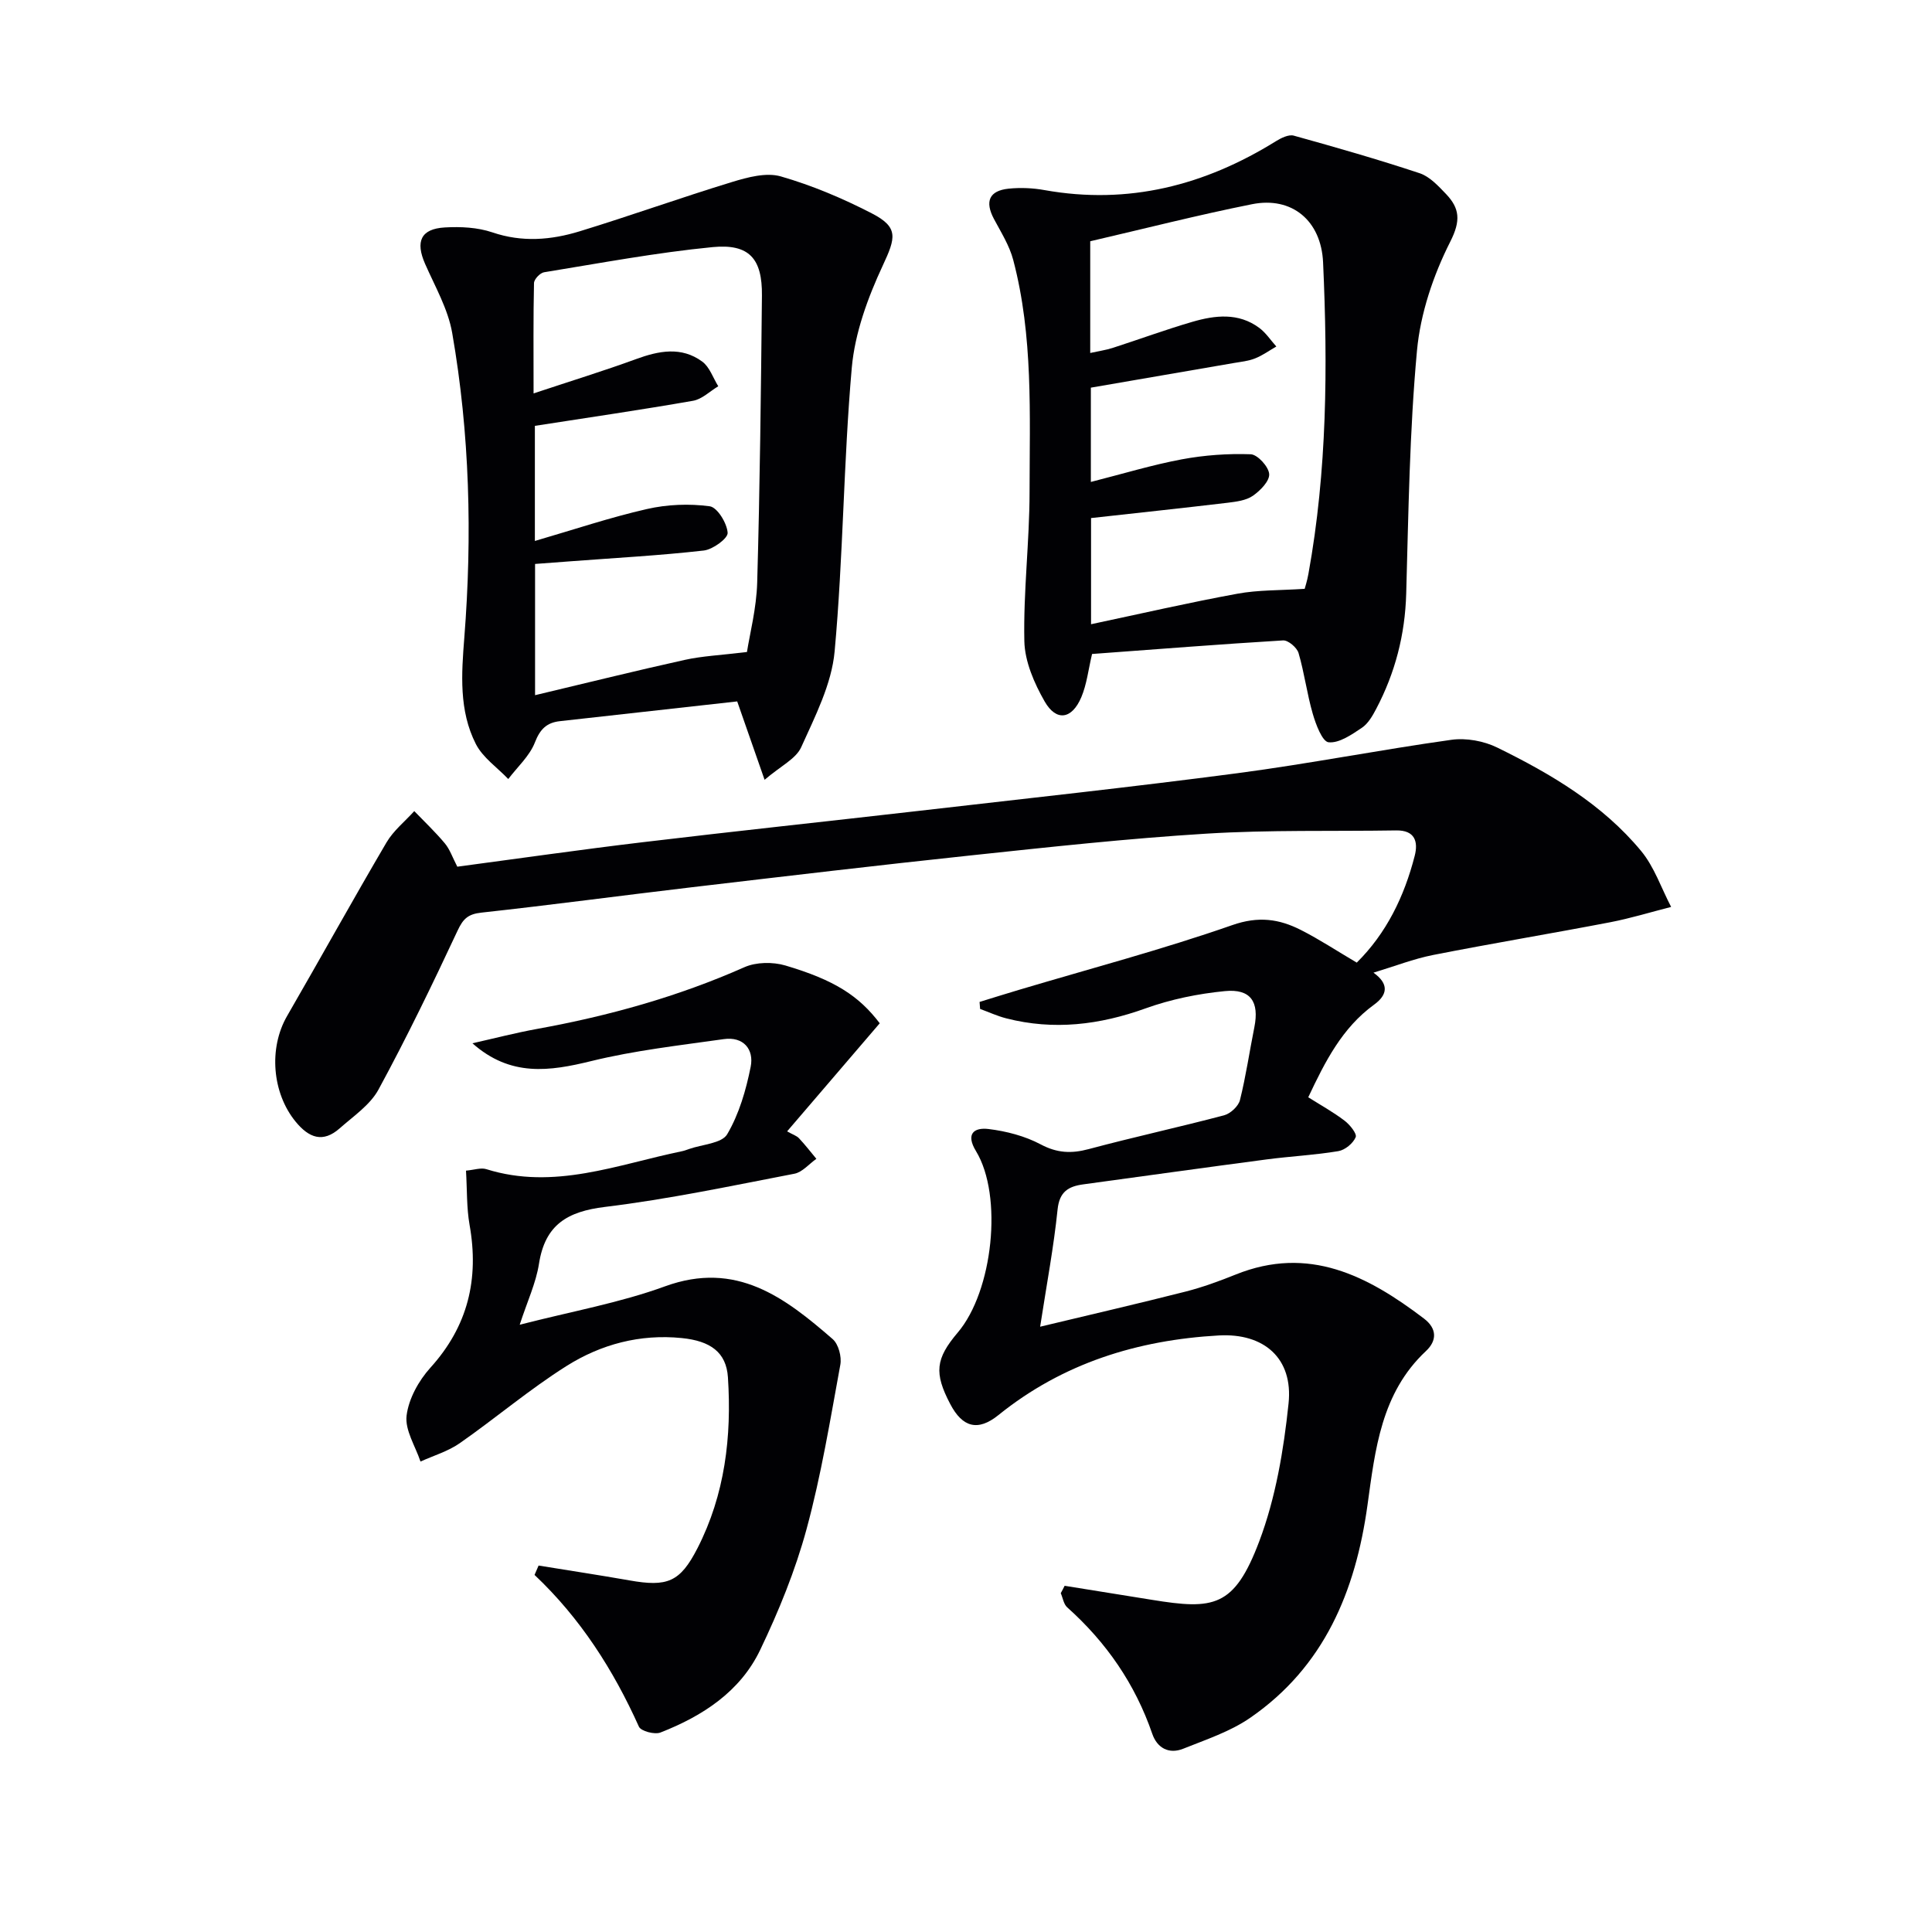
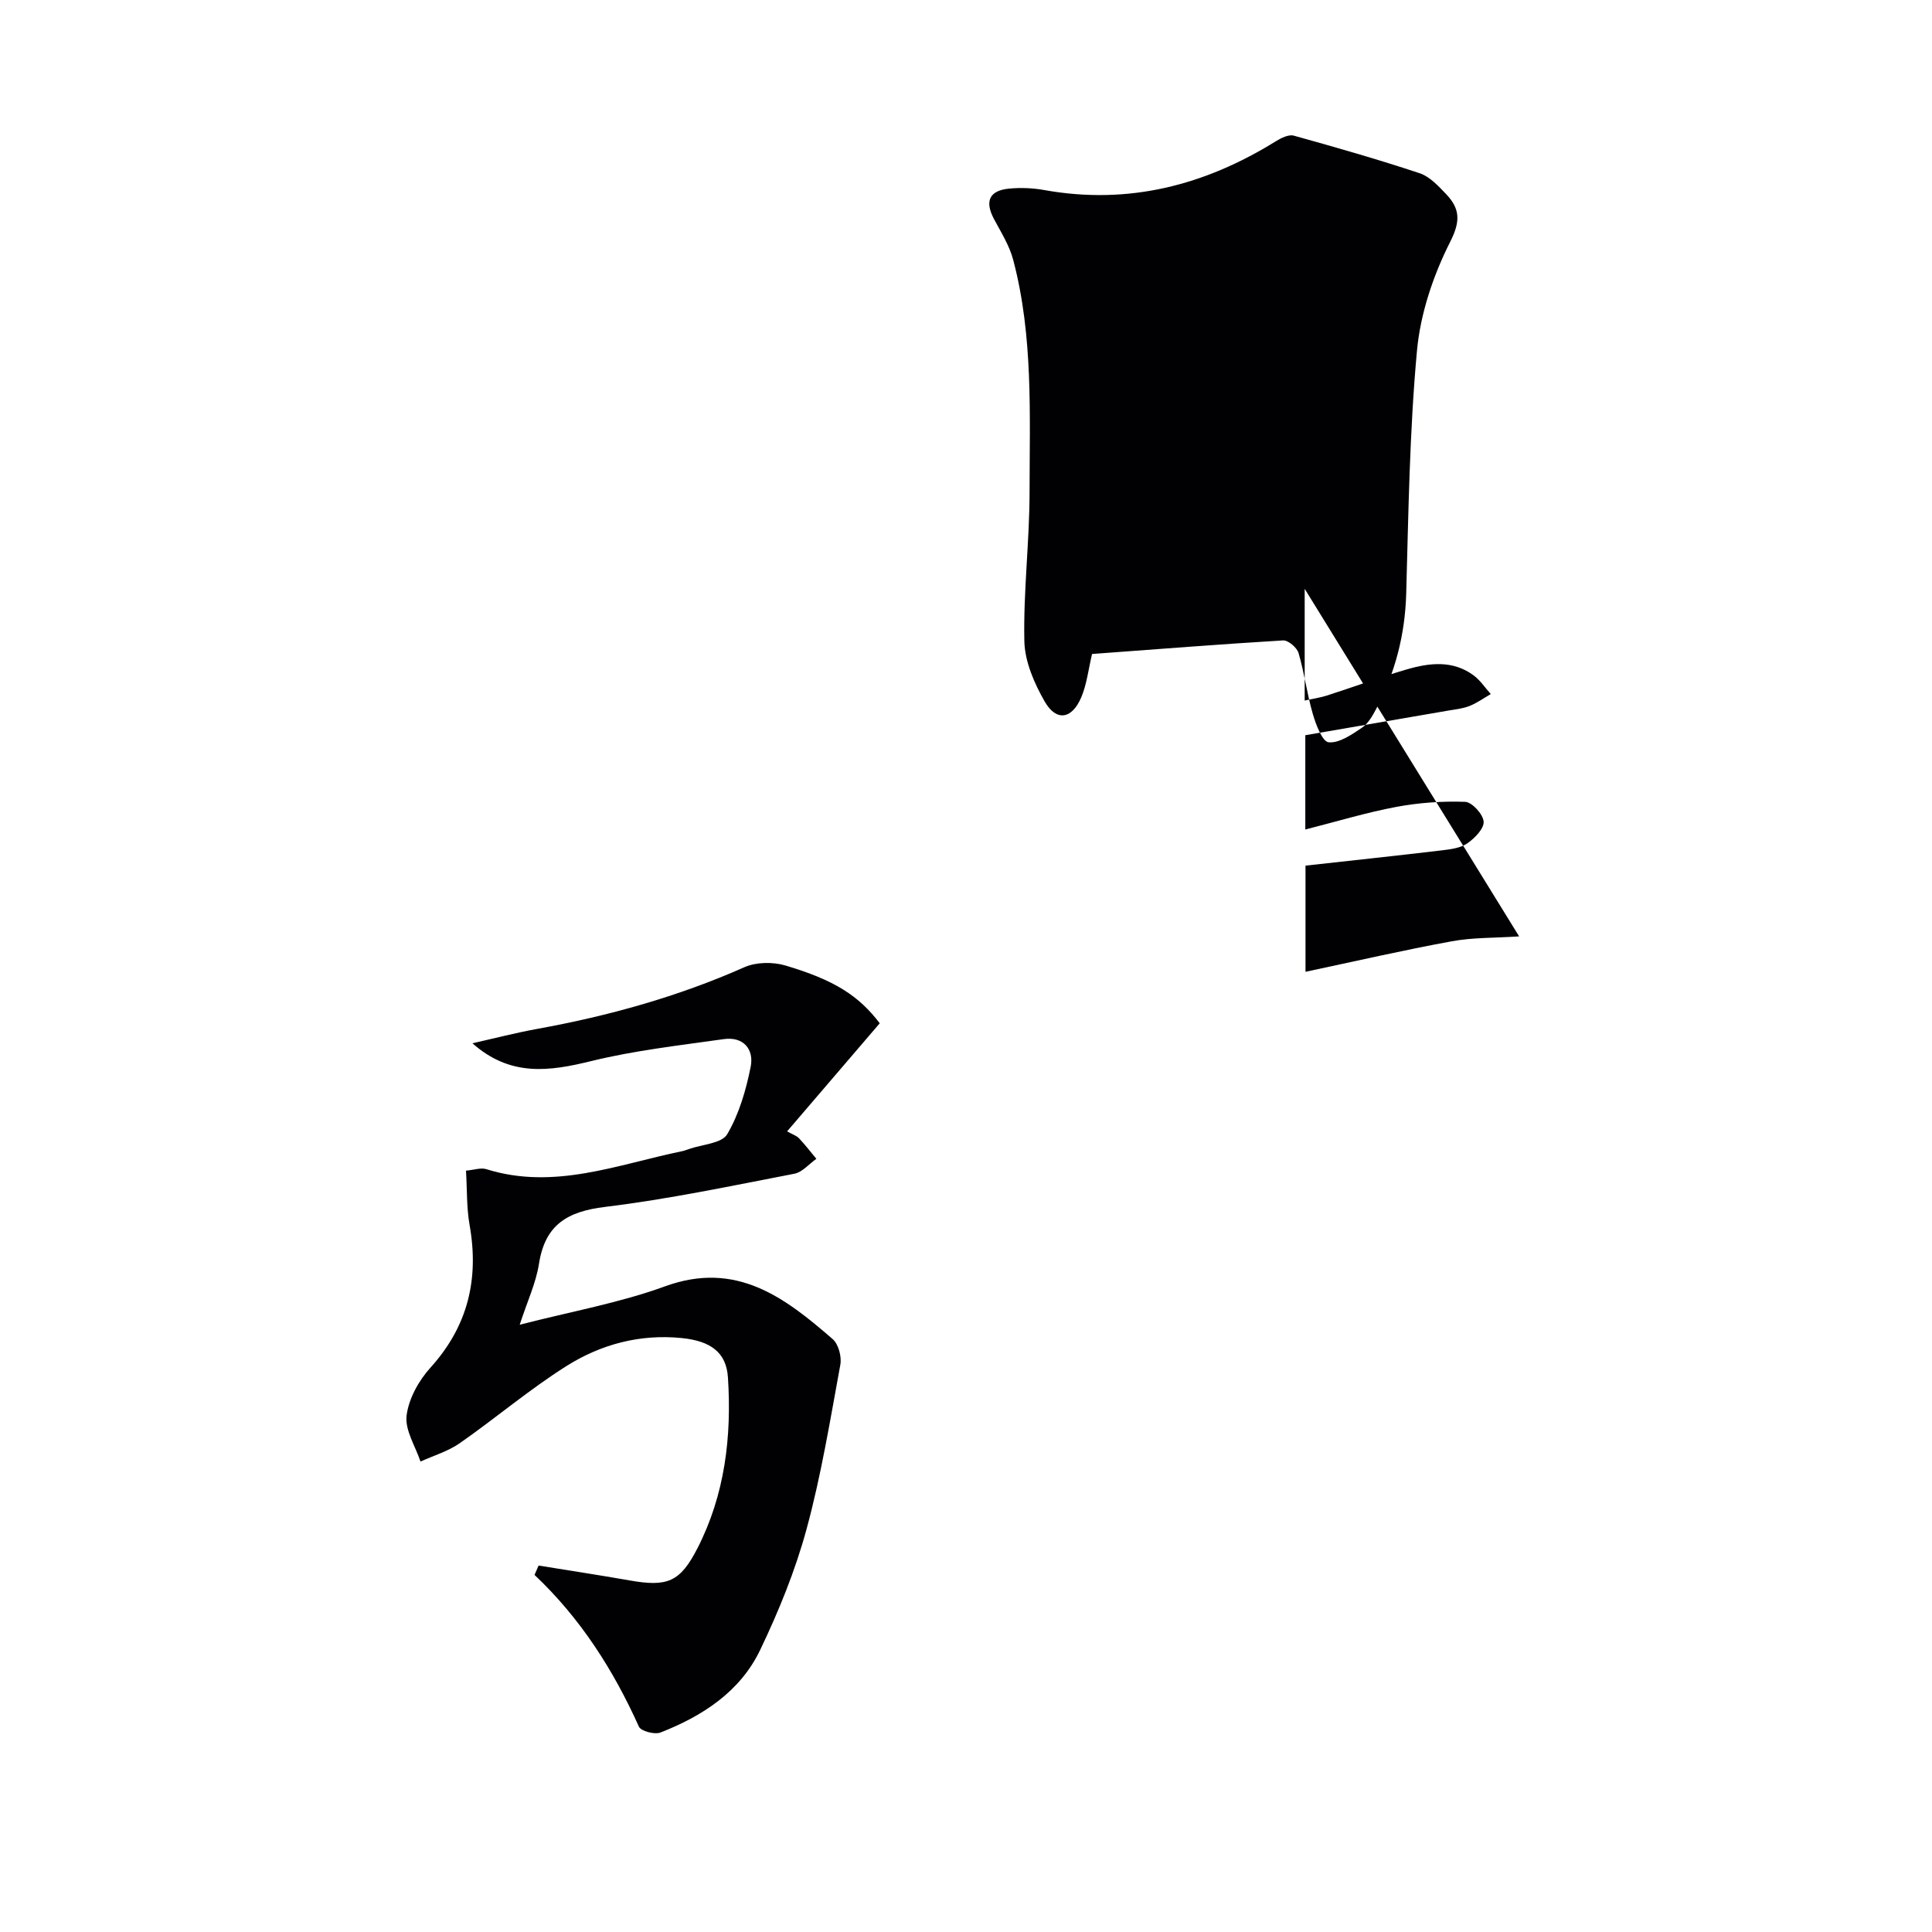
<svg xmlns="http://www.w3.org/2000/svg" enable-background="new 0 0 400 400" viewBox="0 0 400 400">
  <g fill="#010104">
-     <path d="m220.42 328.32c6.01.97 12.02 1.92 18.03 2.9 12.83 2.09 17.08 1.61 22.26-12.09 3.4-9.01 5.06-18.9 6.07-28.54.99-9.38-5.1-14.62-14.43-14.1-16.85.95-32.3 5.73-45.64 16.49-4.24 3.42-7.44 2.56-9.98-2.3-3.36-6.42-3.05-9.35 1.57-14.8 7.28-8.57 9.39-28.31 3.77-37.55-2.2-3.61-.38-4.94 2.59-4.58 3.7.45 7.54 1.45 10.8 3.18 3.4 1.81 6.35 1.94 9.94.98 9.3-2.49 18.73-4.54 28.04-7 1.31-.35 2.96-1.87 3.28-3.15 1.24-4.96 1.97-10.05 2.98-15.08 1.05-5.26-.75-8.01-6.11-7.48-5.54.54-11.17 1.69-16.4 3.57-9.52 3.43-19.02 4.59-28.85 2.07-1.85-.47-3.61-1.29-5.42-1.95-.04-.48-.07-.97-.11-1.45 2.72-.84 5.43-1.69 8.15-2.5 14.75-4.4 29.66-8.34 44.18-13.41 5.4-1.89 9.69-1.28 14.21 1.02 3.84 1.95 7.46 4.34 11.55 6.75 6.14-6.07 9.84-13.69 12-22.11.75-2.92.06-5.32-3.83-5.26-13.11.21-26.25-.14-39.32.67-16.24 1-32.44 2.77-48.63 4.49-19.33 2.05-38.63 4.34-57.93 6.61-14.52 1.71-29 3.66-43.53 5.25-2.73.3-3.77 1.25-4.92 3.72-5.19 11.1-10.53 22.14-16.37 32.9-1.73 3.19-5.18 5.51-8.03 8.03-3.48 3.08-6.37 2.01-9.15-1.39-4.84-5.92-5.61-15.18-1.75-21.86 6.91-11.95 13.59-24.03 20.58-35.93 1.44-2.45 3.81-4.34 5.75-6.49 2.13 2.21 4.37 4.33 6.33 6.68 1.04 1.24 1.58 2.9 2.58 4.83 12.7-1.69 25.49-3.53 38.31-5.06 19.13-2.29 38.29-4.32 57.43-6.52 21.94-2.53 43.91-4.9 65.8-7.78 14.8-1.95 29.48-4.84 44.27-6.91 3.07-.43 6.73.24 9.53 1.62 11.09 5.44 21.75 11.73 29.75 21.39 2.74 3.31 4.18 7.69 6.22 11.59-4.22 1.07-8.39 2.36-12.66 3.18-12.19 2.34-24.44 4.37-36.62 6.77-4.05.8-7.95 2.33-12.35 3.66 3.22 2.3 2.98 4.56.12 6.63-6.59 4.79-10.11 11.72-13.62 19.17 2.59 1.63 5.17 3.06 7.5 4.83 1.1.83 2.62 2.71 2.32 3.43-.53 1.28-2.21 2.66-3.59 2.89-4.9.82-9.88 1.06-14.81 1.71-12.67 1.67-25.33 3.44-38 5.17-3.08.42-4.94 1.51-5.32 5.21-.79 7.7-2.23 15.32-3.61 24.26 10.61-2.54 20.39-4.8 30.11-7.27 3.52-.9 6.97-2.16 10.35-3.52 15.15-6.11 27.34.24 38.99 9.09 2.79 2.12 2.69 4.63.42 6.75-9.28 8.69-10.5 20.39-12.1 31.91-2.47 17.81-8.96 33.44-24.26 44-4.14 2.86-9.16 4.52-13.9 6.42-2.93 1.17-5.38-.14-6.39-3.08-3.55-10.32-9.51-18.95-17.62-26.2-.73-.65-.9-1.94-1.33-2.93.28-.5.54-1.01.8-1.53z" />
-     <path d="m226.1 135.4c-.77 3.23-1.09 6.27-2.23 8.96-1.94 4.57-5.17 5.07-7.58.88-2.16-3.77-4.12-8.28-4.21-12.5-.22-10.27 1.07-20.56 1.08-30.85.01-16.08.78-32.28-3.38-48.06-.78-2.98-2.52-5.73-3.99-8.49-1.92-3.61-1.02-5.86 3.04-6.28 2.45-.25 5.02-.14 7.44.3 17.36 3.1 33.16-.97 47.92-10.14 1.07-.66 2.61-1.42 3.66-1.14 8.75 2.43 17.48 4.93 26.09 7.79 2.06.69 3.84 2.62 5.43 4.28 2.84 2.98 3.11 5.52.89 9.89-3.51 6.94-6.18 14.85-6.89 22.56-1.54 16.7-1.76 33.53-2.23 50.32-.24 8.5-2.29 16.39-6.21 23.84-.76 1.45-1.68 3.06-2.98 3.93-2.11 1.41-4.69 3.21-6.88 2.99-1.3-.13-2.64-3.69-3.28-5.91-1.2-4.13-1.73-8.45-2.94-12.57-.33-1.13-2.15-2.67-3.2-2.61-13.11.79-26.19 1.83-39.55 2.81zm44.02-13.49c.05-.21.51-1.62.77-3.07 3.88-21.37 4.02-42.92 3.04-64.51-.39-8.65-6.45-13.71-14.72-12.05-11.16 2.23-22.2 5.05-33.49 7.67v23.13c1.8-.4 3.25-.6 4.62-1.04 5.52-1.78 10.97-3.79 16.53-5.41 4.7-1.37 9.54-1.94 13.84 1.25 1.38 1.02 2.37 2.56 3.54 3.86-1.46.84-2.85 1.85-4.39 2.46-1.36.55-2.89.7-4.36.95-9.91 1.72-19.83 3.42-29.65 5.11v19.52c6.69-1.7 12.69-3.53 18.83-4.68 4.67-.87 9.52-1.22 14.26-1.05 1.42.05 3.72 2.57 3.83 4.09.11 1.45-1.85 3.45-3.38 4.51-1.4.97-3.43 1.22-5.22 1.44-9.33 1.11-18.67 2.1-28.28 3.17v21.98c10.52-2.23 20.35-4.5 30.26-6.31 4.34-.81 8.87-.68 13.97-1.02z" />
-     <path d="m158.3 161.45c-2.16-6.18-3.83-10.96-5.67-16.23-12.36 1.38-24.54 2.73-36.71 4.09-2.72.3-4.1 1.64-5.17 4.39-1.09 2.82-3.62 5.08-5.52 7.59-2.28-2.39-5.27-4.43-6.71-7.25-3.52-6.91-2.98-14.52-2.39-22.01 1.66-21.14 1.13-42.22-2.51-63.11-.86-4.94-3.55-9.6-5.61-14.29-2.03-4.62-.9-7.25 4.08-7.54 3.27-.19 6.79-.02 9.85 1.02 6.16 2.1 12.16 1.59 18.07-.22 10.58-3.24 21-6.99 31.59-10.22 3.21-.98 7.04-2.01 10.05-1.15 6.49 1.87 12.83 4.55 18.84 7.65 5.62 2.89 4.95 5.07 2.29 10.78-3.1 6.65-5.79 13.98-6.43 21.21-1.72 19.52-1.76 39.2-3.55 58.71-.62 6.79-4.05 13.46-6.93 19.85-1.1 2.41-4.25 3.88-7.57 6.73zm-3.65-26.46c.57-3.68 1.97-9.02 2.12-14.4.56-19.8.78-39.6.98-59.41.08-7.62-2.62-10.75-10.2-10.02-11.7 1.14-23.3 3.32-34.91 5.21-.82.13-2.06 1.44-2.08 2.23-.16 7.08-.09 14.17-.09 22.85 7.82-2.6 14.56-4.67 21.18-7.09 4.75-1.74 9.42-2.67 13.75.51 1.53 1.13 2.23 3.37 3.31 5.1-1.74 1.04-3.37 2.69-5.24 3.01-10.75 1.88-21.55 3.45-32.73 5.19v23.83c8.1-2.36 15.56-4.87 23.2-6.61 4.19-.96 8.75-1.14 13-.57 1.56.21 3.58 3.49 3.71 5.49.08 1.16-3.07 3.46-4.94 3.67-9.07 1.03-18.2 1.52-27.31 2.21-2.58.19-5.16.39-7.62.57v27.17c10.74-2.55 20.82-5.06 30.96-7.3 3.64-.81 7.41-.97 12.91-1.64z" />
+     <path d="m226.1 135.4c-.77 3.23-1.09 6.27-2.23 8.96-1.94 4.57-5.17 5.07-7.58.88-2.16-3.77-4.12-8.28-4.21-12.5-.22-10.27 1.07-20.56 1.08-30.85.01-16.08.78-32.28-3.38-48.06-.78-2.98-2.52-5.73-3.99-8.49-1.92-3.61-1.02-5.86 3.04-6.28 2.45-.25 5.02-.14 7.44.3 17.36 3.1 33.16-.97 47.92-10.14 1.07-.66 2.61-1.42 3.66-1.14 8.75 2.43 17.48 4.93 26.09 7.79 2.06.69 3.84 2.62 5.43 4.28 2.84 2.98 3.11 5.52.89 9.89-3.51 6.94-6.18 14.85-6.89 22.56-1.54 16.7-1.76 33.53-2.23 50.32-.24 8.5-2.29 16.39-6.21 23.84-.76 1.45-1.68 3.06-2.98 3.93-2.11 1.41-4.69 3.21-6.88 2.99-1.3-.13-2.64-3.69-3.28-5.91-1.2-4.13-1.73-8.45-2.94-12.57-.33-1.13-2.15-2.67-3.2-2.61-13.11.79-26.19 1.83-39.55 2.81zm44.02-13.49v23.13c1.8-.4 3.25-.6 4.62-1.04 5.52-1.78 10.97-3.79 16.53-5.41 4.7-1.37 9.54-1.94 13.84 1.25 1.38 1.02 2.37 2.56 3.54 3.86-1.46.84-2.85 1.85-4.39 2.46-1.36.55-2.89.7-4.36.95-9.91 1.72-19.83 3.42-29.65 5.11v19.52c6.69-1.7 12.69-3.53 18.83-4.68 4.67-.87 9.52-1.22 14.26-1.05 1.42.05 3.72 2.57 3.83 4.09.11 1.45-1.85 3.45-3.38 4.51-1.4.97-3.43 1.22-5.22 1.44-9.33 1.11-18.67 2.1-28.28 3.17v21.98c10.52-2.23 20.35-4.5 30.26-6.31 4.34-.81 8.87-.68 13.97-1.02z" />
    <path d="m111.51 324.13c6.26 1.02 12.54 1.97 18.79 3.07 7.85 1.39 10.49.39 14.1-6.65 5.69-11.11 7.11-23.12 6.31-35.39-.34-5.19-3.63-7.54-9.57-8.13-8.63-.87-16.7 1.29-23.82 5.77-7.69 4.84-14.68 10.8-22.15 16.01-2.41 1.68-5.39 2.55-8.11 3.79-1.06-3.18-3.25-6.51-2.88-9.52.43-3.48 2.5-7.22 4.92-9.9 7.8-8.61 10.11-18.38 8.12-29.58-.63-3.56-.5-7.25-.74-11.23 1.68-.15 3.08-.66 4.2-.31 14.05 4.41 27.17-.97 40.55-3.72.49-.1.96-.29 1.43-.45 2.73-.96 6.78-1.15 7.9-3.06 2.46-4.18 3.9-9.15 4.86-13.97.72-3.61-1.5-6.3-5.57-5.72-9.18 1.3-18.45 2.34-27.42 4.54-8.64 2.12-16.73 3.32-24.62-3.68 4.49-1.01 8.95-2.17 13.48-2.99 14.75-2.68 29.07-6.66 42.83-12.76 2.43-1.08 5.88-1.12 8.47-.36 10.24 3.03 15.25 6.31 19.55 11.97-6.26 7.3-12.59 14.69-19.18 22.38 1.15.65 1.96.89 2.46 1.42 1.27 1.35 2.41 2.83 3.6 4.26-1.52 1.07-2.91 2.78-4.56 3.09-13.03 2.51-26.05 5.27-39.21 6.87-7.81.95-12.4 3.7-13.66 11.77-.62 3.98-2.42 7.78-3.99 12.62 10.68-2.75 20.69-4.52 30.09-7.95 14.75-5.37 24.79 2.31 34.71 10.93 1.2 1.04 1.89 3.65 1.58 5.31-2.09 11.39-3.96 22.87-6.99 34.02-2.33 8.58-5.75 16.97-9.6 25.01-4.13 8.64-11.92 13.7-20.65 17.11-1.2.47-4.04-.28-4.46-1.21-5.29-11.77-12.12-22.46-21.61-31.42.26-.62.55-1.28.84-1.94z" />
  </g>
</svg>